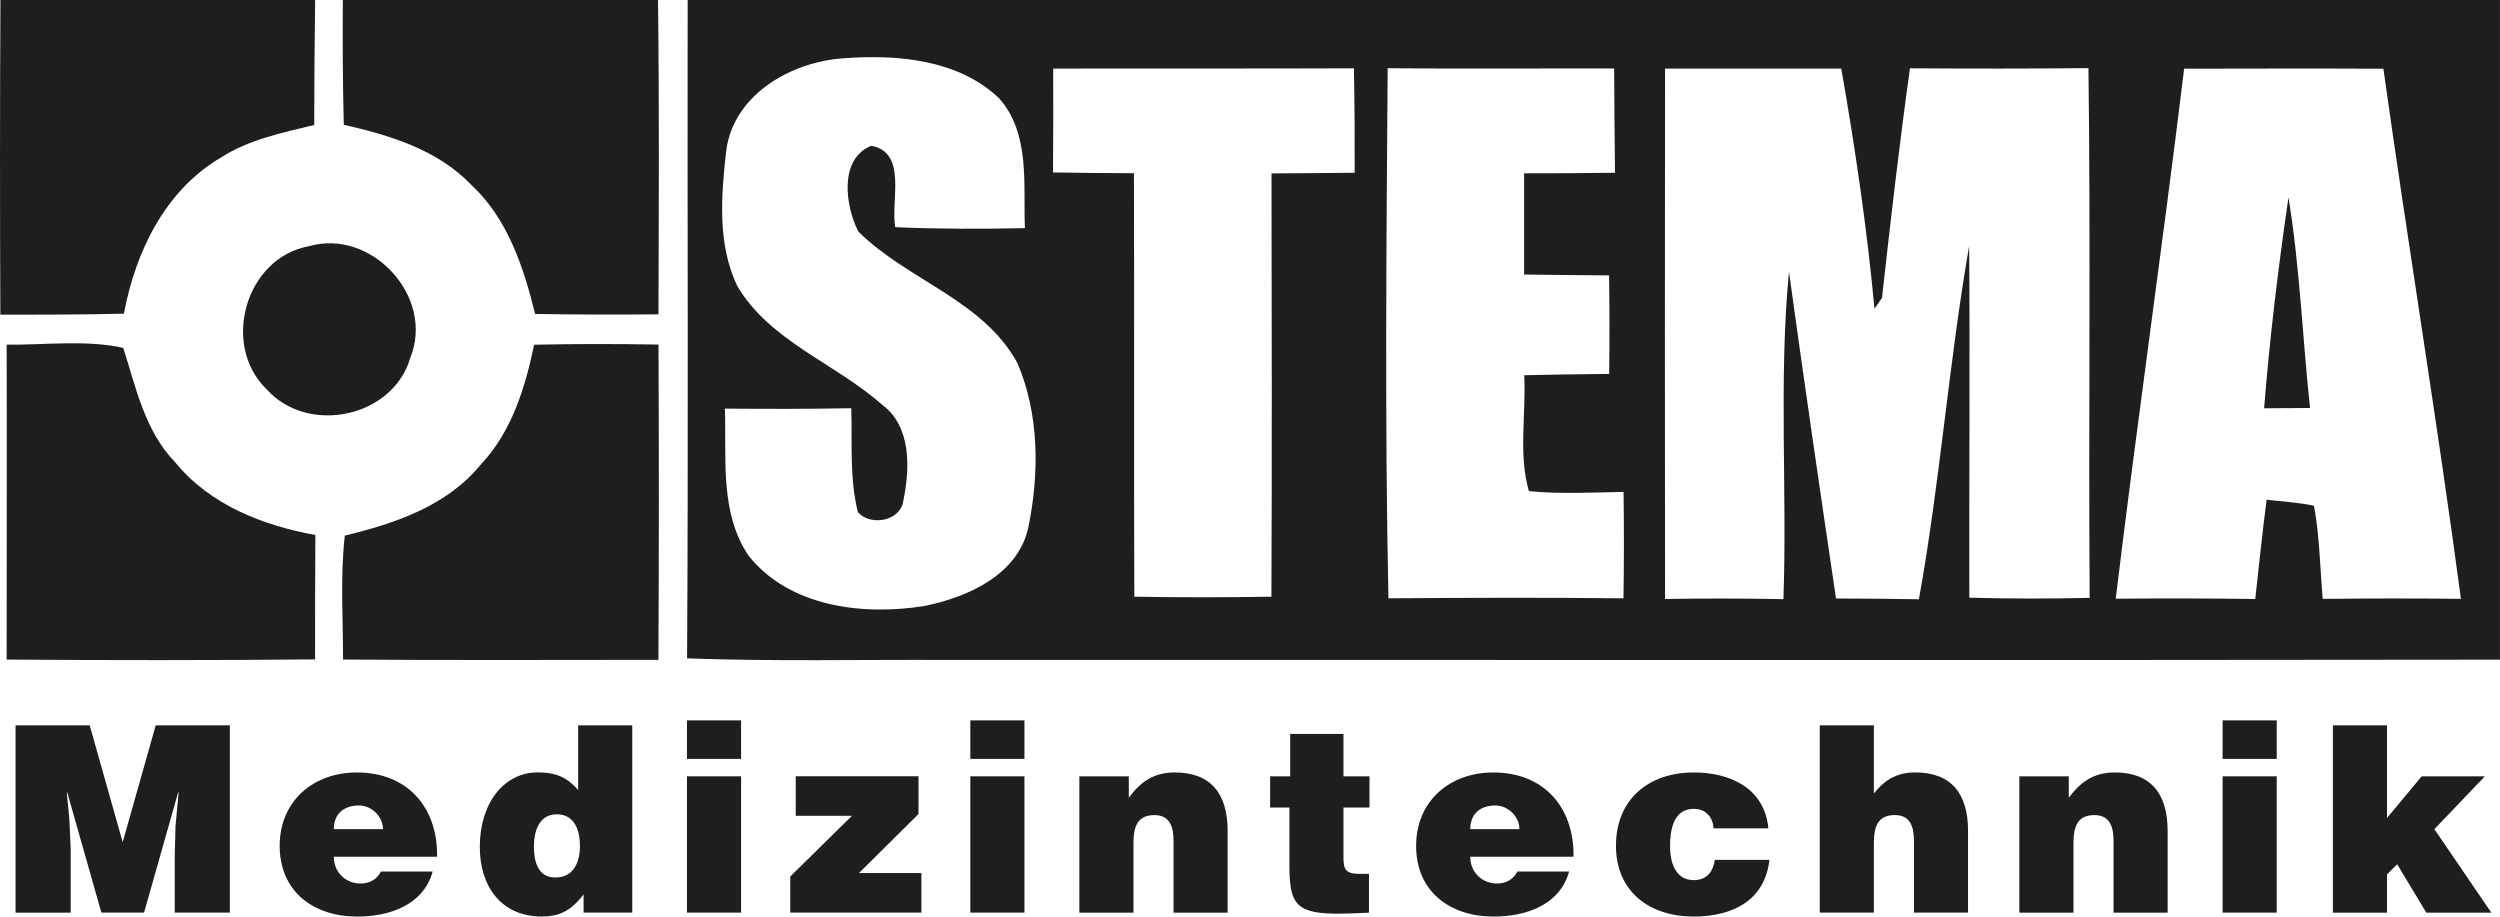
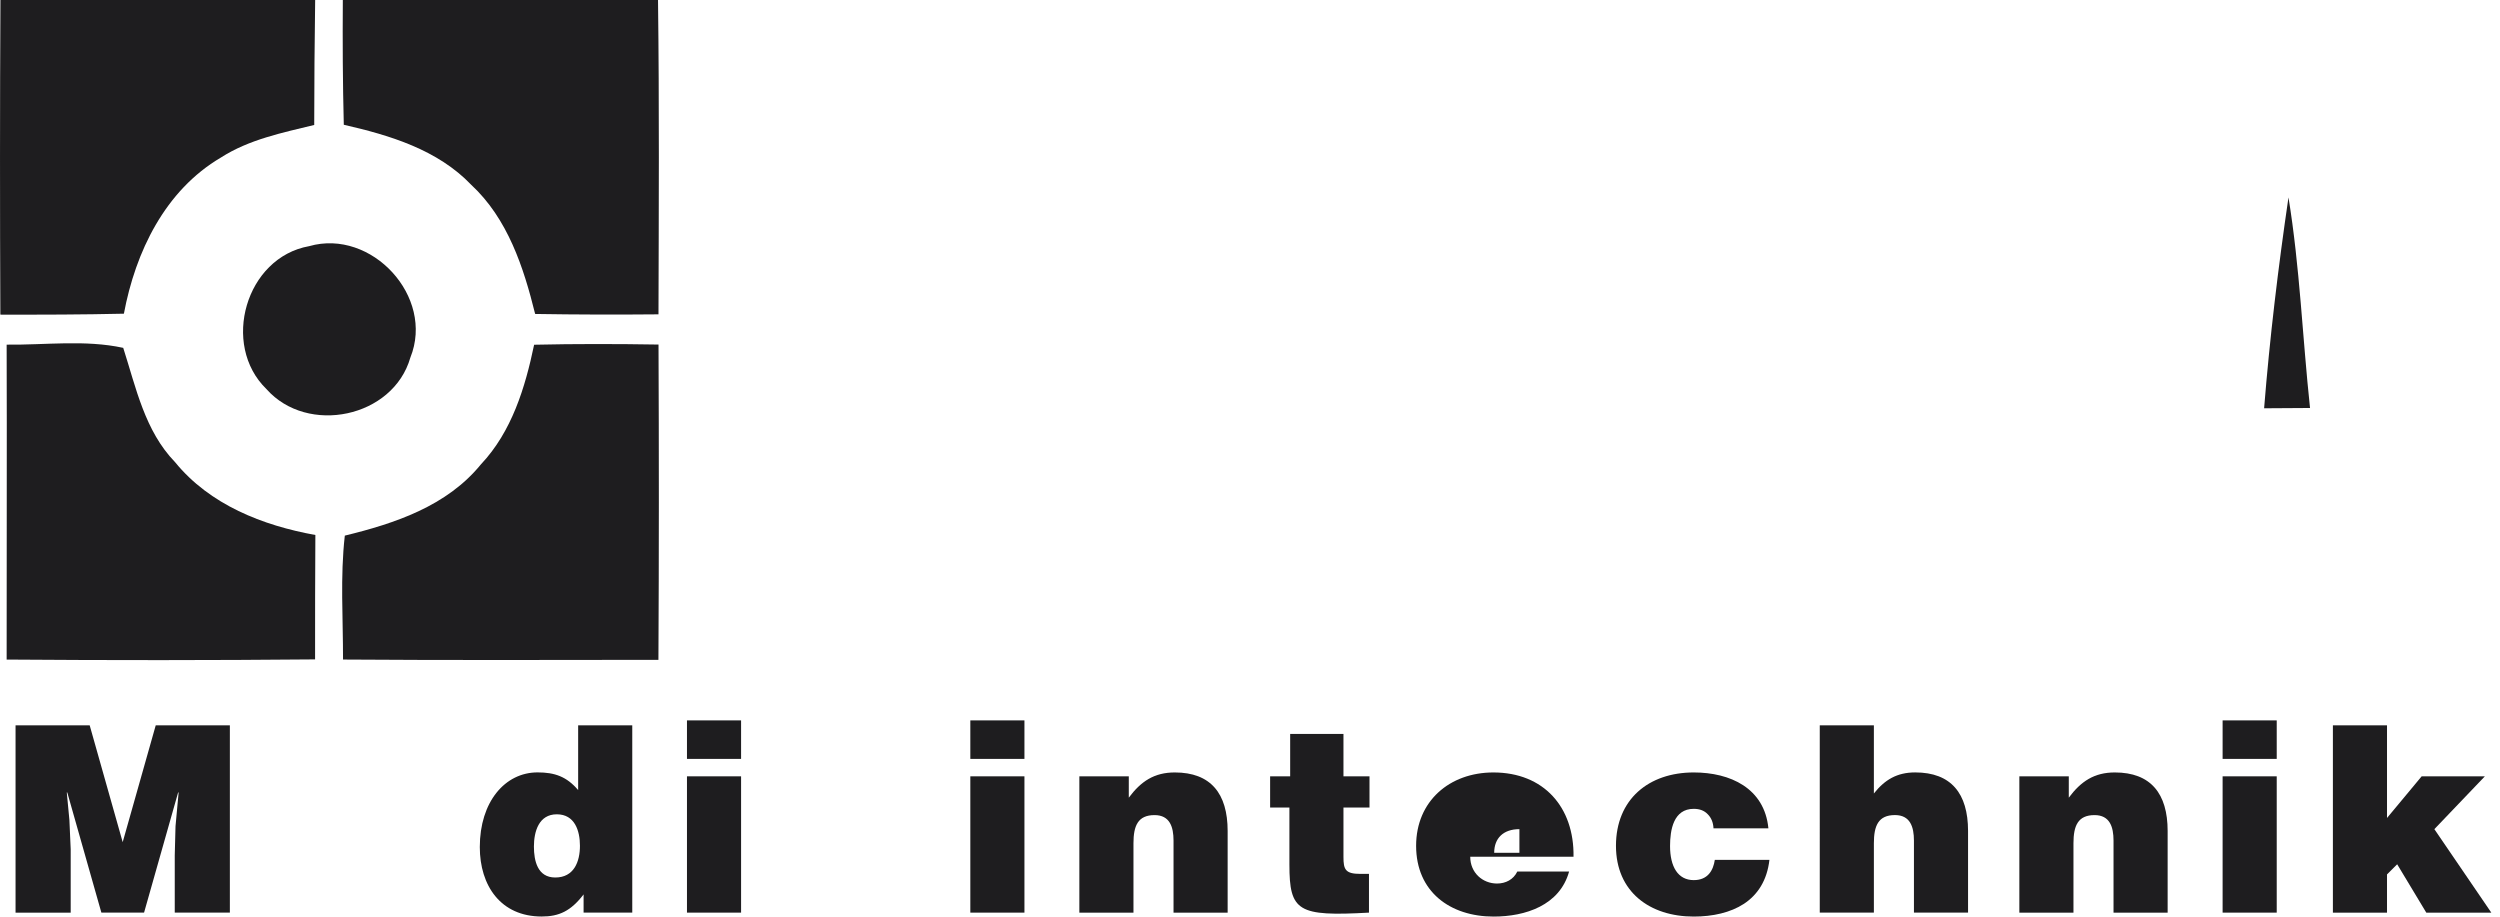
<svg xmlns="http://www.w3.org/2000/svg" version="1.1" x="0px" y="0px" width="85.051px" height="31.181px" viewBox="0 0 85.051 31.181" enable-background="new 0 0 85.051 31.181" xml:space="preserve">
  <defs>
</defs>
  <g>
    <g>
      <path fill="#1E1D1F" d="M0.015,0h10.707C10.7,1.418,10.693,2.833,10.69,4.251C9.602,4.517,8.475,4.744,7.518,5.358    c-1.905,1.12-2.91,3.211-3.303,5.314c-1.399,0.032-2.801,0.035-4.203,0.032C-0.004,7.135-0.004,3.569,0.015,0z" />
      <path fill="#1E1D1F" d="M11.663,0h10.723c0.045,3.566,0.026,7.132,0.016,10.694c-1.399,0.013-2.798,0.01-4.196-0.013    c-0.394-1.594-0.935-3.243-2.173-4.392c-1.143-1.197-2.772-1.687-4.337-2.045C11.66,2.83,11.653,1.415,11.663,0z" />
      <g>
-         <path fill="#1E1D1F" d="M23.394,0h61.656v22.442c-17.599,0.026-35.201,0.003-52.799,0.01c-2.958-0.016-5.919,0.054-8.876-0.054     C23.42,14.932,23.382,7.465,23.394,0z M24.707,5.118c-0.173,1.52-0.307,3.179,0.371,4.603c1.108,1.889,3.329,2.631,4.913,4.033     c1.021,0.739,0.97,2.183,0.739,3.287c-0.093,0.685-1.111,0.874-1.543,0.384c-0.291-1.152-0.189-2.359-0.227-3.537     c-1.434,0.026-2.868,0.026-4.299,0.013c0.058,1.674-0.186,3.547,0.81,5.009c1.399,1.751,3.905,2.039,5.983,1.706     c1.469-0.301,3.179-1.056,3.531-2.676c0.375-1.834,0.375-3.841-0.371-5.586c-1.172-2.157-3.761-2.823-5.416-4.481     c-0.439-0.864-0.666-2.462,0.442-2.913c1.239,0.227,0.656,1.866,0.816,2.769c1.469,0.064,2.942,0.064,4.411,0.032     c-0.058-1.482,0.189-3.214-0.874-4.414c-1.386-1.325-3.467-1.501-5.288-1.364C26.925,2.097,24.963,3.207,24.707,5.118z      M35.83,2.333c0.003,1.178,0.003,2.356-0.006,3.534c0.915,0.016,1.834,0.022,2.753,0.026c0.016,4.801-0.006,9.603,0.013,14.407     c1.552,0.026,3.108,0.026,4.664,0c0.022-4.801,0.01-9.6,0.003-14.401c0.941-0.006,1.885-0.01,2.83-0.022     c0.003-1.184-0.003-2.369-0.026-3.553C42.651,2.337,39.239,2.327,35.83,2.333z M47.209,2.321     c-0.042,6.011-0.099,12.026,0.026,18.034c2.666-0.019,5.333-0.029,7.996,0c0.019-1.207,0.019-2.414,0.003-3.62     c-1.072,0.019-2.151,0.077-3.22-0.026c-0.365-1.258-0.09-2.638-0.16-3.944c0.963-0.022,1.927-0.035,2.89-0.045     c0.016-1.117,0.013-2.234-0.003-3.351c-0.963-0.006-1.927-0.016-2.89-0.029c0.003-1.149,0.003-2.298,0-3.444     c1.031,0,2.061-0.003,3.092-0.019c-0.016-1.181-0.022-2.365-0.029-3.547C52.347,2.324,49.777,2.346,47.209,2.321z M56.646,2.333     c-0.006,6.015-0.01,12.029,0,18.044c1.341-0.022,2.686-0.019,4.027,0.006c0.131-3.713-0.166-7.436,0.189-11.139     c0.512,3.71,1.05,7.413,1.6,11.117c0.938,0.003,1.879,0.01,2.82,0.026c0.72-3.982,1.015-8.028,1.709-12.016     c0.032,3.988-0.003,7.974,0.006,11.962c1.364,0.038,2.727,0.038,4.094,0.006C71.05,14.334,71.127,8.326,71.05,2.317     c-2.023,0.022-4.049,0.019-6.072,0.006c-0.362,2.599-0.663,5.202-0.951,7.807c-0.064,0.096-0.192,0.282-0.256,0.375     c-0.256-2.74-0.656-5.464-1.13-8.172C60.64,2.333,58.643,2.333,56.646,2.333z M74.305,2.337c-0.73,6.015-1.6,12.016-2.327,18.031     c1.584-0.013,3.166-0.013,4.747,0.01c0.128-1.127,0.237-2.253,0.387-3.377c0.538,0.061,1.079,0.093,1.61,0.205     c0.195,1.044,0.205,2.113,0.298,3.169c1.568-0.019,3.134-0.019,4.702-0.003c-0.803-6.021-1.796-12.016-2.638-18.034     C78.825,2.327,76.565,2.333,74.305,2.337z" />
-       </g>
+         </g>
      <path fill="#1E1D1F" d="M77.855,6.716c0.387,2.372,0.477,4.779,0.733,7.164c-0.522,0.003-1.044,0.006-1.562,0.01    C77.218,11.488,77.506,9.097,77.855,6.716z" />
      <path fill="#1E1D1F" d="M10.52,8.374c2.119-0.605,4.276,1.719,3.441,3.79c-0.586,2.049-3.499,2.65-4.897,1.072    C7.511,11.728,8.356,8.758,10.52,8.374z" />
      <path fill="#1E1D1F" d="M0.226,11.725c1.319,0.016,2.666-0.173,3.966,0.109c0.435,1.354,0.736,2.83,1.764,3.889    c1.181,1.45,2.98,2.154,4.773,2.478c-0.01,1.412-0.01,2.823-0.01,4.232c-3.499,0.032-6.994,0.032-10.493,0.006    C0.223,18.866,0.239,15.294,0.226,11.725z" />
      <path fill="#1E1D1F" d="M18.171,11.728c1.412-0.032,2.823-0.029,4.232-0.006c0.016,3.575,0.016,7.151-0.003,10.726    c-3.575,0.003-7.151,0.016-10.73-0.01c0.003-1.405-0.099-2.817,0.061-4.216c1.709-0.416,3.473-1.005,4.629-2.423    C17.409,14.689,17.866,13.191,18.171,11.728z" />
    </g>
    <g>
      <path fill="#1E1D1F" d="M0.529,31.048v-6.372h2.522l1.123,3.974l1.124-3.974h2.522v6.372H5.945v-1.947l0.026-0.991l0.106-1.151    H6.06l-1.159,4.089H3.449L2.289,26.96H2.272l0.089,0.938l0.044,0.991v2.16H0.529z" />
-       <path fill="#1E1D1F" d="M11.356,29.146c0,0.549,0.425,0.912,0.911,0.912c0.292,0,0.558-0.133,0.69-0.407h1.762    c-0.319,1.151-1.487,1.531-2.566,1.531c-1.487,0-2.638-0.85-2.638-2.407c0-1.522,1.142-2.496,2.628-2.496    c1.718,0,2.753,1.186,2.727,2.867H11.356z M13.029,28.208c0-0.425-0.381-0.805-0.814-0.805c-0.549,0-0.858,0.31-0.858,0.805    H13.029z" />
      <path fill="#1E1D1F" d="M19.854,31.048v-0.62c-0.434,0.566-0.832,0.752-1.425,0.752c-1.398,0-2.106-1.053-2.106-2.363    c0-1.54,0.858-2.54,1.965-2.54c0.584,0,0.991,0.142,1.381,0.602v-2.204h1.841v6.372H19.854z M19.73,28.774    c0-0.513-0.177-1.071-0.787-1.071c-0.611,0-0.779,0.584-0.779,1.097c0,0.487,0.124,1.053,0.726,1.053    C19.527,29.854,19.73,29.314,19.73,28.774z" />
      <path fill="#1E1D1F" d="M23.371,24.508h1.841v1.31h-1.841V24.508z M23.371,31.048v-4.637h1.841v4.637H23.371z" />
-       <path fill="#1E1D1F" d="M26.885,31.048v-1.23l2.097-2.063h-1.911v-1.345h4.177v1.283l-2.026,2.009h2.124v1.345H26.885z" />
      <path fill="#1E1D1F" d="M33.011,24.508h1.841v1.31h-1.841V24.508z M33.011,31.048v-4.637h1.841v4.637H33.011z" />
      <path fill="#1E1D1F" d="M36.72,26.411h1.682v0.726c0.416-0.558,0.867-0.858,1.566-0.858c1.222,0,1.797,0.717,1.797,1.991v2.779    h-1.841v-2.452c0-0.46-0.124-0.867-0.646-0.867c-0.566,0-0.717,0.363-0.717,0.956v2.363H36.72V26.411z" />
      <path fill="#1E1D1F" d="M46.574,31.048c-2.416,0.133-2.708-0.036-2.708-1.637v-1.938H43.21v-1.062h0.682v-1.443h1.813v1.443h0.886    v1.062h-0.886v1.682c0,0.425,0.063,0.575,0.576,0.575h0.292V31.048z" />
-       <path fill="#1E1D1F" d="M50.018,29.146c0,0.549,0.425,0.912,0.911,0.912c0.292,0,0.558-0.133,0.69-0.407h1.762    c-0.319,1.151-1.487,1.531-2.566,1.531c-1.487,0-2.638-0.85-2.638-2.407c0-1.522,1.142-2.496,2.628-2.496    c1.718,0,2.753,1.186,2.727,2.867H50.018z M51.691,28.208c0-0.425-0.381-0.805-0.814-0.805c-0.549,0-0.858,0.31-0.858,0.805    H51.691z" />
+       <path fill="#1E1D1F" d="M50.018,29.146c0,0.549,0.425,0.912,0.911,0.912c0.292,0,0.558-0.133,0.69-0.407h1.762    c-0.319,1.151-1.487,1.531-2.566,1.531c-1.487,0-2.638-0.85-2.638-2.407c0-1.522,1.142-2.496,2.628-2.496    c1.718,0,2.753,1.186,2.727,2.867H50.018z M51.691,28.208c-0.549,0-0.858,0.31-0.858,0.805    H51.691z" />
      <path fill="#1E1D1F" d="M58.294,28.181c-0.009-0.203-0.079-0.363-0.194-0.478c-0.115-0.124-0.274-0.186-0.478-0.186    c-0.69,0-0.806,0.717-0.806,1.266c0,0.699,0.266,1.159,0.806,1.159c0.478,0,0.663-0.327,0.717-0.69h1.858    c-0.08,0.699-0.398,1.186-0.867,1.496c-0.461,0.301-1.063,0.434-1.708,0.434c-1.496,0-2.646-0.841-2.646-2.407    c0-1.584,1.115-2.496,2.646-2.496c1.238,0,2.407,0.531,2.54,1.902H58.294z" />
      <path fill="#1E1D1F" d="M61.909,24.676h1.841v2.319c0.372-0.469,0.788-0.717,1.407-0.717c1.222,0,1.797,0.717,1.797,1.991v2.779    h-1.841v-2.452c0-0.46-0.124-0.867-0.646-0.867c-0.566,0-0.717,0.363-0.717,0.956v2.363h-1.841V24.676z" />
      <path fill="#1E1D1F" d="M68.699,26.411h1.682v0.726c0.416-0.558,0.867-0.858,1.566-0.858c1.222,0,1.797,0.717,1.797,1.991v2.779    h-1.841v-2.452c0-0.46-0.124-0.867-0.646-0.867c-0.566,0-0.717,0.363-0.717,0.956v2.363h-1.841V26.411z" />
      <path fill="#1E1D1F" d="M75.614,24.508h1.841v1.31h-1.841V24.508z M75.614,31.048v-4.637h1.841v4.637H75.614z" />
      <path fill="#1E1D1F" d="M81.207,29.748v1.301h-1.841v-6.372h1.841v3.151l1.178-1.416h2.15l-1.717,1.796l1.938,2.841h-2.212    l-0.991-1.646L81.207,29.748z" />
    </g>
  </g>
</svg>